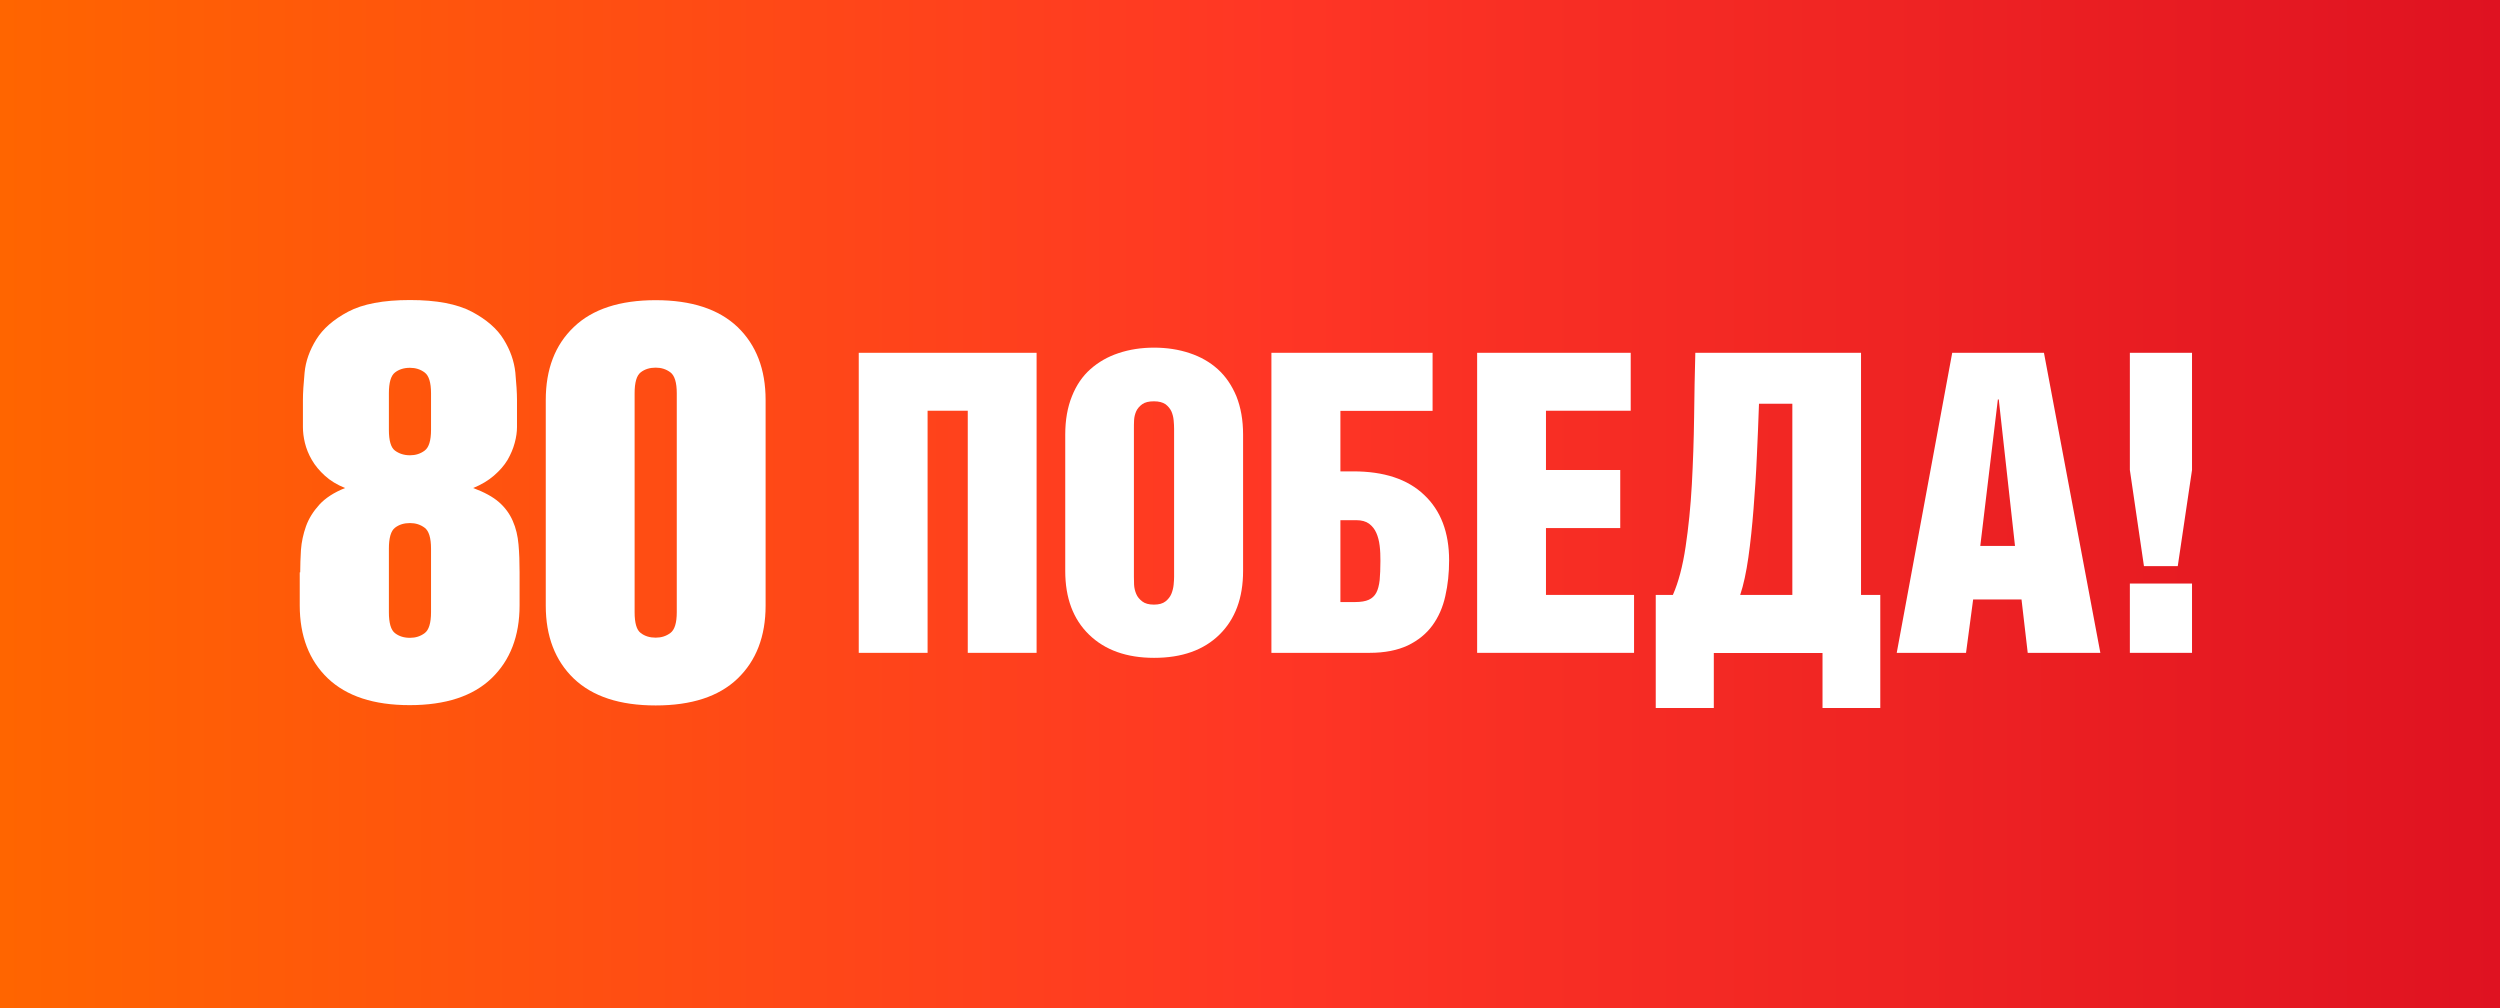
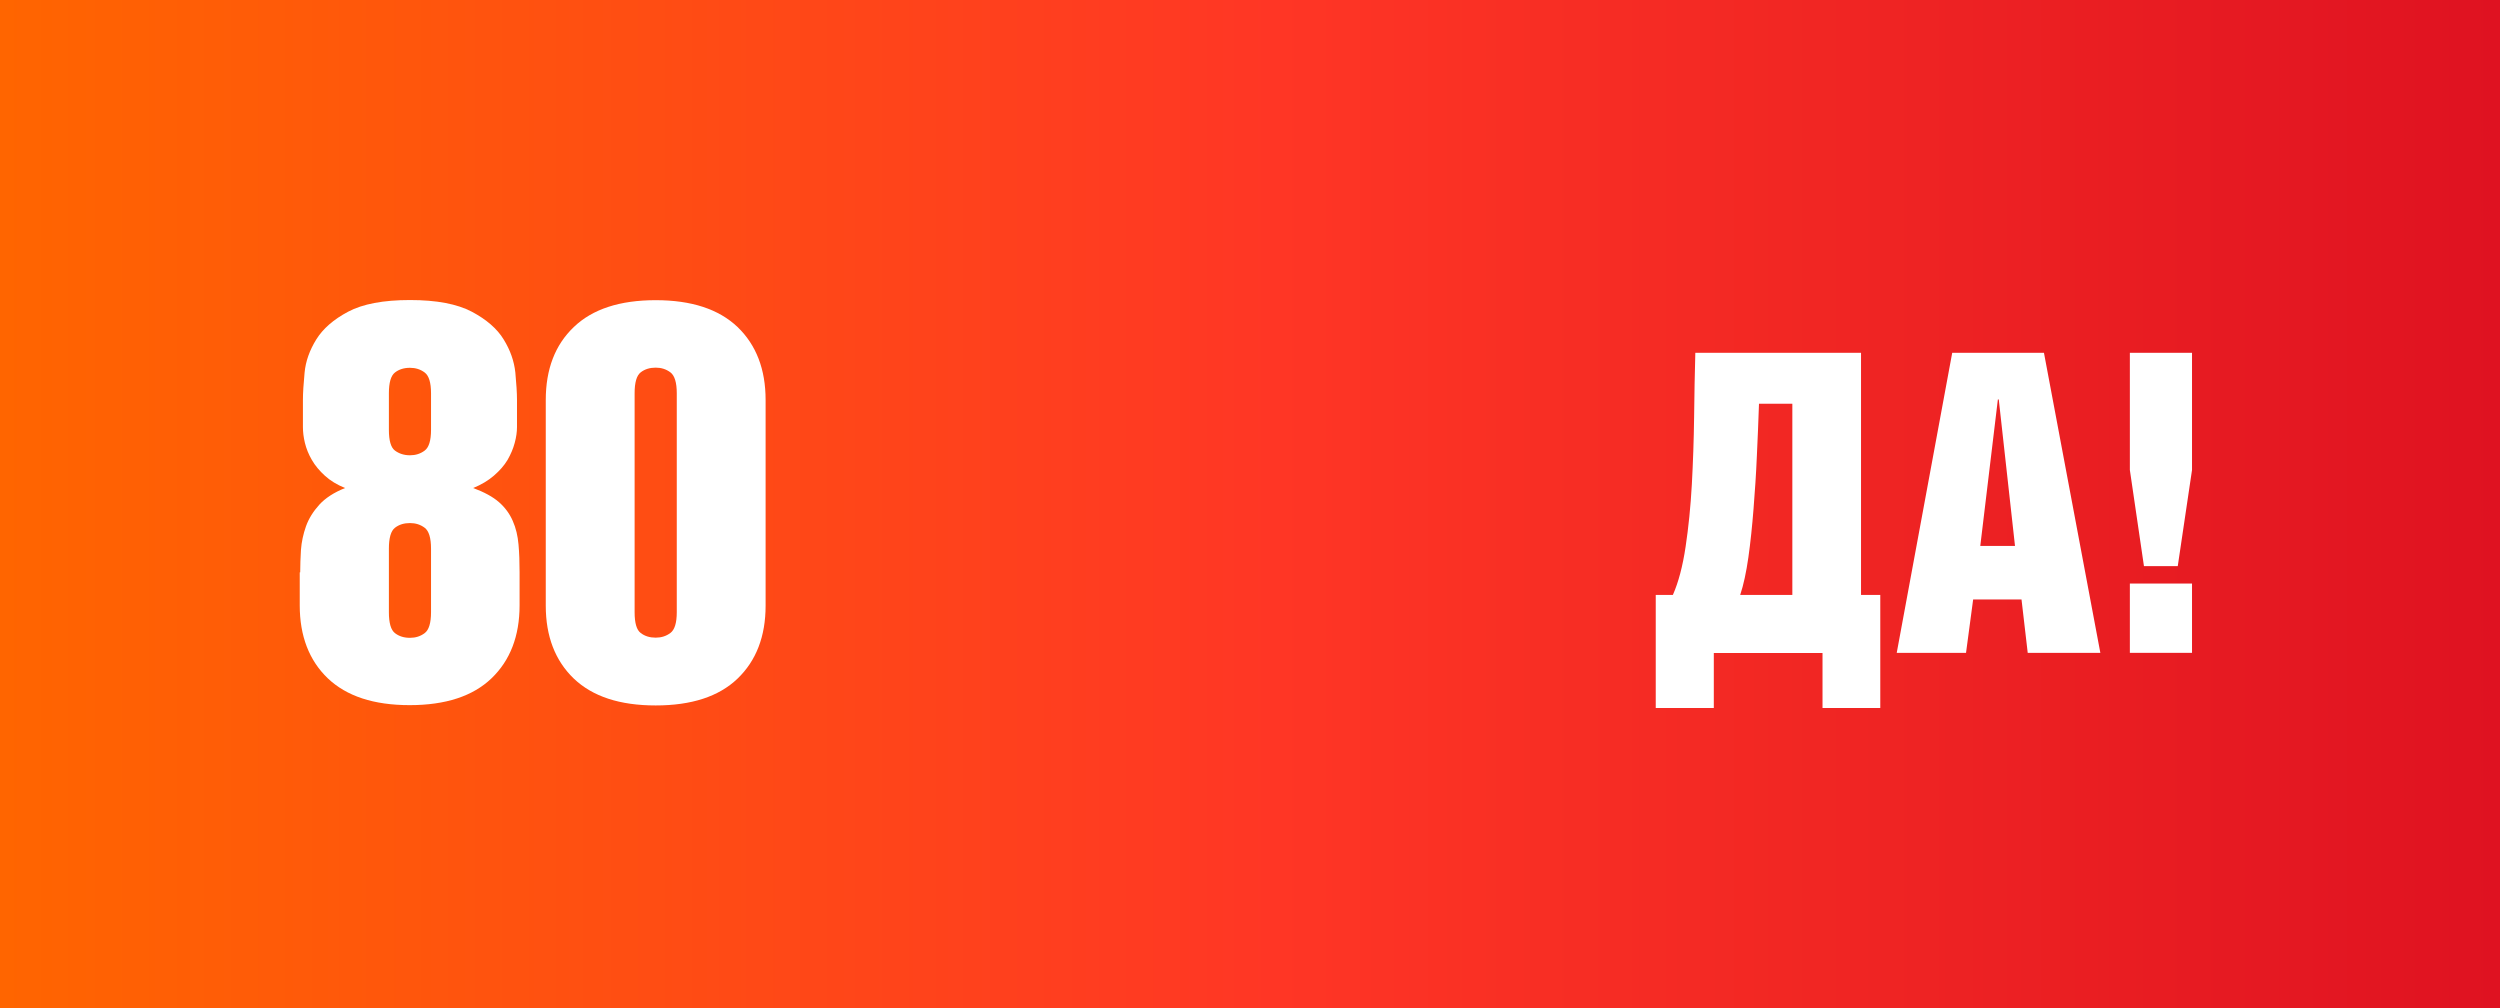
<svg xmlns="http://www.w3.org/2000/svg" width="124" height="50" viewBox="0 0 124 50" fill="none">
  <rect x="0" y="0" width="124" height="50" fill="#333333" stroke="none" />
  <path d="M124 0H0V50H124V0Z" fill="url(#paint0_linear_1669_385)" />
  <mask id="mask0_1669_385" style="mask-type:luminance" maskUnits="userSpaceOnUse" x="0" y="0" width="124" height="50">
    <path d="M123.613 0H0V50H123.613V0Z" fill="white" />
  </mask>
  <g mask="url(#mask0_1669_385)">
    <path d="M14.89 28.388C14.89 28.042 14.905 27.666 14.927 27.275C14.957 26.884 15.04 26.493 15.175 26.109C15.311 25.726 15.537 25.365 15.837 25.034C16.138 24.703 16.567 24.425 17.116 24.206C16.71 24.041 16.379 23.838 16.116 23.597C15.852 23.357 15.634 23.101 15.469 22.815C15.303 22.53 15.191 22.244 15.123 21.966C15.055 21.68 15.025 21.424 15.025 21.183V19.837C15.025 19.492 15.055 19.033 15.108 18.476C15.161 17.92 15.356 17.371 15.687 16.837C16.018 16.303 16.544 15.844 17.266 15.461C17.988 15.077 19.011 14.882 20.334 14.882C21.658 14.882 22.673 15.077 23.402 15.461C24.124 15.844 24.658 16.303 24.982 16.837C25.312 17.371 25.5 17.912 25.561 18.476C25.613 19.033 25.643 19.492 25.643 19.837V21.183C25.643 21.424 25.606 21.687 25.53 21.966C25.455 22.251 25.335 22.53 25.177 22.808C25.012 23.086 24.786 23.342 24.5 23.59C24.215 23.838 23.869 24.041 23.47 24.206C24.019 24.41 24.448 24.643 24.748 24.906C25.049 25.169 25.282 25.485 25.433 25.838C25.591 26.192 25.681 26.583 25.718 27.004C25.756 27.425 25.771 27.884 25.771 28.38V30.027C25.771 31.546 25.305 32.757 24.38 33.644C23.455 34.531 22.101 34.975 20.319 34.975C18.537 34.975 17.191 34.531 16.258 33.644C15.333 32.757 14.867 31.546 14.867 30.027V28.388H14.89ZM19.289 21.319C19.289 21.853 19.387 22.199 19.59 22.349C19.793 22.5 20.041 22.582 20.334 22.582C20.612 22.582 20.853 22.507 21.064 22.349C21.274 22.191 21.379 21.853 21.379 21.319V19.507C21.379 18.973 21.274 18.634 21.064 18.476C20.853 18.318 20.612 18.243 20.334 18.243C20.041 18.243 19.793 18.318 19.59 18.476C19.387 18.634 19.289 18.98 19.289 19.507V21.319ZM19.289 30.365C19.289 30.899 19.387 31.245 19.59 31.403C19.793 31.561 20.041 31.636 20.334 31.636C20.612 31.636 20.853 31.561 21.064 31.403C21.274 31.245 21.379 30.899 21.379 30.365V27.215C21.379 26.681 21.274 26.335 21.064 26.177C20.853 26.019 20.612 25.944 20.334 25.944C20.041 25.944 19.793 26.019 19.59 26.177C19.387 26.335 19.289 26.681 19.289 27.215V30.365Z" fill="white" />
  </g>
  <mask id="mask1_1669_385" style="mask-type:luminance" maskUnits="userSpaceOnUse" x="0" y="0" width="124" height="50">
    <path d="M123.613 0H0V50H123.613V0Z" fill="white" />
  </mask>
  <g mask="url(#mask1_1669_385)">
    <path d="M27.07 19.837C27.07 18.318 27.529 17.108 28.462 16.22C29.386 15.333 30.74 14.889 32.522 14.889C34.297 14.889 35.651 15.333 36.583 16.22C37.508 17.108 37.974 18.318 37.974 19.837V30.042C37.974 31.561 37.508 32.772 36.583 33.659C35.658 34.546 34.304 34.99 32.522 34.99C30.74 34.99 29.394 34.546 28.462 33.659C27.537 32.772 27.07 31.561 27.07 30.042V19.837ZM31.477 30.365C31.477 30.899 31.575 31.245 31.778 31.395C31.981 31.553 32.229 31.628 32.522 31.628C32.8 31.628 33.041 31.553 33.252 31.395C33.462 31.238 33.568 30.899 33.568 30.365V19.506C33.568 18.973 33.462 18.627 33.252 18.469C33.041 18.311 32.8 18.235 32.522 18.235C32.229 18.235 31.981 18.311 31.778 18.469C31.575 18.627 31.477 18.973 31.477 19.506V30.365Z" fill="white" />
  </g>
  <mask id="mask2_1669_385" style="mask-type:luminance" maskUnits="userSpaceOnUse" x="0" y="0" width="124" height="50">
    <path d="M123.613 0H0V50H123.613V0Z" fill="white" />
  </mask>
  <g mask="url(#mask2_1669_385)">
-     <path d="M42.594 32.381H46.008V20.372H48.001V32.381H51.415V17.499H42.594V32.381Z" fill="white" />
-   </g>
+     </g>
  <mask id="mask3_1669_385" style="mask-type:luminance" maskUnits="userSpaceOnUse" x="0" y="0" width="124" height="50">
-     <path d="M123.613 0H0V50H123.613V0Z" fill="white" />
-   </mask>
+     </mask>
  <g mask="url(#mask3_1669_385)">
    <path d="M60.401 18.311C60.01 17.958 59.544 17.694 59.002 17.514C58.461 17.333 57.874 17.243 57.243 17.243C56.611 17.243 56.024 17.333 55.483 17.514C54.941 17.694 54.483 17.958 54.084 18.311C53.686 18.664 53.385 19.108 53.167 19.657C52.949 20.198 52.836 20.83 52.836 21.552V28.32C52.836 29.659 53.227 30.711 54.017 31.478C54.806 32.245 55.882 32.629 57.243 32.629C58.626 32.629 59.702 32.245 60.484 31.478C61.266 30.711 61.657 29.659 61.657 28.32V21.552C61.657 20.838 61.544 20.206 61.326 19.657C61.1 19.116 60.792 18.664 60.401 18.311ZM58.235 28.613C58.235 28.711 58.228 28.839 58.213 28.997C58.198 29.155 58.16 29.305 58.1 29.456C58.04 29.598 57.942 29.726 57.807 29.831C57.671 29.937 57.483 29.989 57.235 29.989C56.987 29.989 56.791 29.937 56.656 29.831C56.521 29.726 56.415 29.606 56.355 29.456C56.295 29.313 56.258 29.162 56.25 28.997C56.242 28.839 56.242 28.711 56.242 28.613V21.266C56.242 21.139 56.242 21.003 56.25 20.845C56.258 20.687 56.295 20.537 56.355 20.401C56.415 20.266 56.521 20.146 56.656 20.048C56.791 19.95 56.987 19.905 57.235 19.905C57.483 19.905 57.671 19.958 57.807 20.048C57.934 20.146 58.032 20.259 58.1 20.401C58.16 20.537 58.198 20.687 58.213 20.845C58.228 21.003 58.235 21.146 58.235 21.266V28.613Z" fill="white" />
  </g>
  <mask id="mask4_1669_385" style="mask-type:luminance" maskUnits="userSpaceOnUse" x="0" y="0" width="124" height="50">
-     <path d="M123.613 0H0V50H123.613V0Z" fill="white" />
-   </mask>
+     </mask>
  <g mask="url(#mask4_1669_385)">
-     <path d="M67.123 23.38H66.484V20.379H71.056V17.499H63.062V32.381H67.928C68.687 32.381 69.319 32.253 69.83 32.013C70.342 31.764 70.748 31.433 71.049 31.02C71.35 30.606 71.567 30.117 71.688 29.561C71.816 29.005 71.876 28.41 71.876 27.794C71.876 26.403 71.462 25.32 70.635 24.545C69.815 23.763 68.642 23.38 67.123 23.38ZM68.432 28.771C68.402 29.027 68.349 29.238 68.266 29.395C68.184 29.553 68.056 29.674 67.89 29.749C67.725 29.824 67.499 29.862 67.206 29.862H66.484V25.801H67.274C67.537 25.801 67.747 25.861 67.905 25.974C68.063 26.094 68.184 26.245 68.266 26.433C68.349 26.621 68.402 26.831 68.432 27.072C68.462 27.312 68.469 27.568 68.469 27.824C68.469 28.2 68.454 28.516 68.432 28.771Z" fill="white" />
-   </g>
+     </g>
  <mask id="mask5_1669_385" style="mask-type:luminance" maskUnits="userSpaceOnUse" x="0" y="0" width="124" height="50">
    <path d="M123.613 0H0V50H123.613V0Z" fill="white" />
  </mask>
  <g mask="url(#mask5_1669_385)">
-     <path d="M76.68 26.192H80.364V23.312H76.68V20.372H80.883V17.499H73.266V32.381H81.049V29.508H76.68V26.192Z" fill="white" />
-   </g>
+     </g>
  <mask id="mask6_1669_385" style="mask-type:luminance" maskUnits="userSpaceOnUse" x="0" y="0" width="124" height="50">
    <path d="M123.613 0H0V50H123.613V0Z" fill="white" />
  </mask>
  <g mask="url(#mask6_1669_385)">
    <path d="M92.314 17.499H84.088C84.058 18.491 84.043 19.559 84.028 20.687C84.013 21.823 83.975 22.936 83.915 24.034C83.855 25.132 83.749 26.162 83.606 27.117C83.463 28.079 83.253 28.877 82.975 29.508H82.125V35.118H85.005V32.388H90.397V35.118H93.262V29.508H92.307V17.499H92.314ZM88.9 29.508H86.314C86.479 29.012 86.614 28.388 86.72 27.643C86.825 26.899 86.908 26.094 86.975 25.244C87.043 24.395 87.103 23.507 87.141 22.605C87.186 21.703 87.216 20.845 87.246 20.026H88.9V29.508Z" fill="white" />
  </g>
  <mask id="mask7_1669_385" style="mask-type:luminance" maskUnits="userSpaceOnUse" x="0" y="0" width="124" height="50">
    <path d="M123.613 0H0V50H123.613V0Z" fill="white" />
  </mask>
  <g mask="url(#mask7_1669_385)">
    <path d="M96.83 17.499L94.078 32.381H97.515L97.868 29.734H100.267L100.575 32.381H104.177L101.38 17.499H96.83ZM98.222 27.079L99.094 19.815H99.139L99.944 27.079H98.222Z" fill="white" />
  </g>
  <mask id="mask8_1669_385" style="mask-type:luminance" maskUnits="userSpaceOnUse" x="0" y="0" width="124" height="50">
    <path d="M123.613 0H0V50H123.613V0Z" fill="white" />
  </mask>
  <g mask="url(#mask8_1669_385)">
    <path d="M105.641 17.499V23.312L106.34 28.08H108.017L108.724 23.312V17.499H105.641Z" fill="white" />
  </g>
  <mask id="mask9_1669_385" style="mask-type:luminance" maskUnits="userSpaceOnUse" x="0" y="0" width="124" height="50">
    <path d="M123.613 0H0V50H123.613V0Z" fill="white" />
  </mask>
  <g mask="url(#mask9_1669_385)">
    <path d="M108.724 28.944H105.641V32.381H108.724V28.944Z" fill="white" />
  </g>
  <defs>
    <linearGradient id="paint0_linear_1669_385" x1="0" y1="25" x2="124" y2="25" gradientUnits="userSpaceOnUse">
      <stop stop-color="#FF6500" />
      <stop offset="0.51" stop-color="#FF3625" />
      <stop offset="1" stop-color="#DF1221" />
    </linearGradient>
  </defs>
</svg>